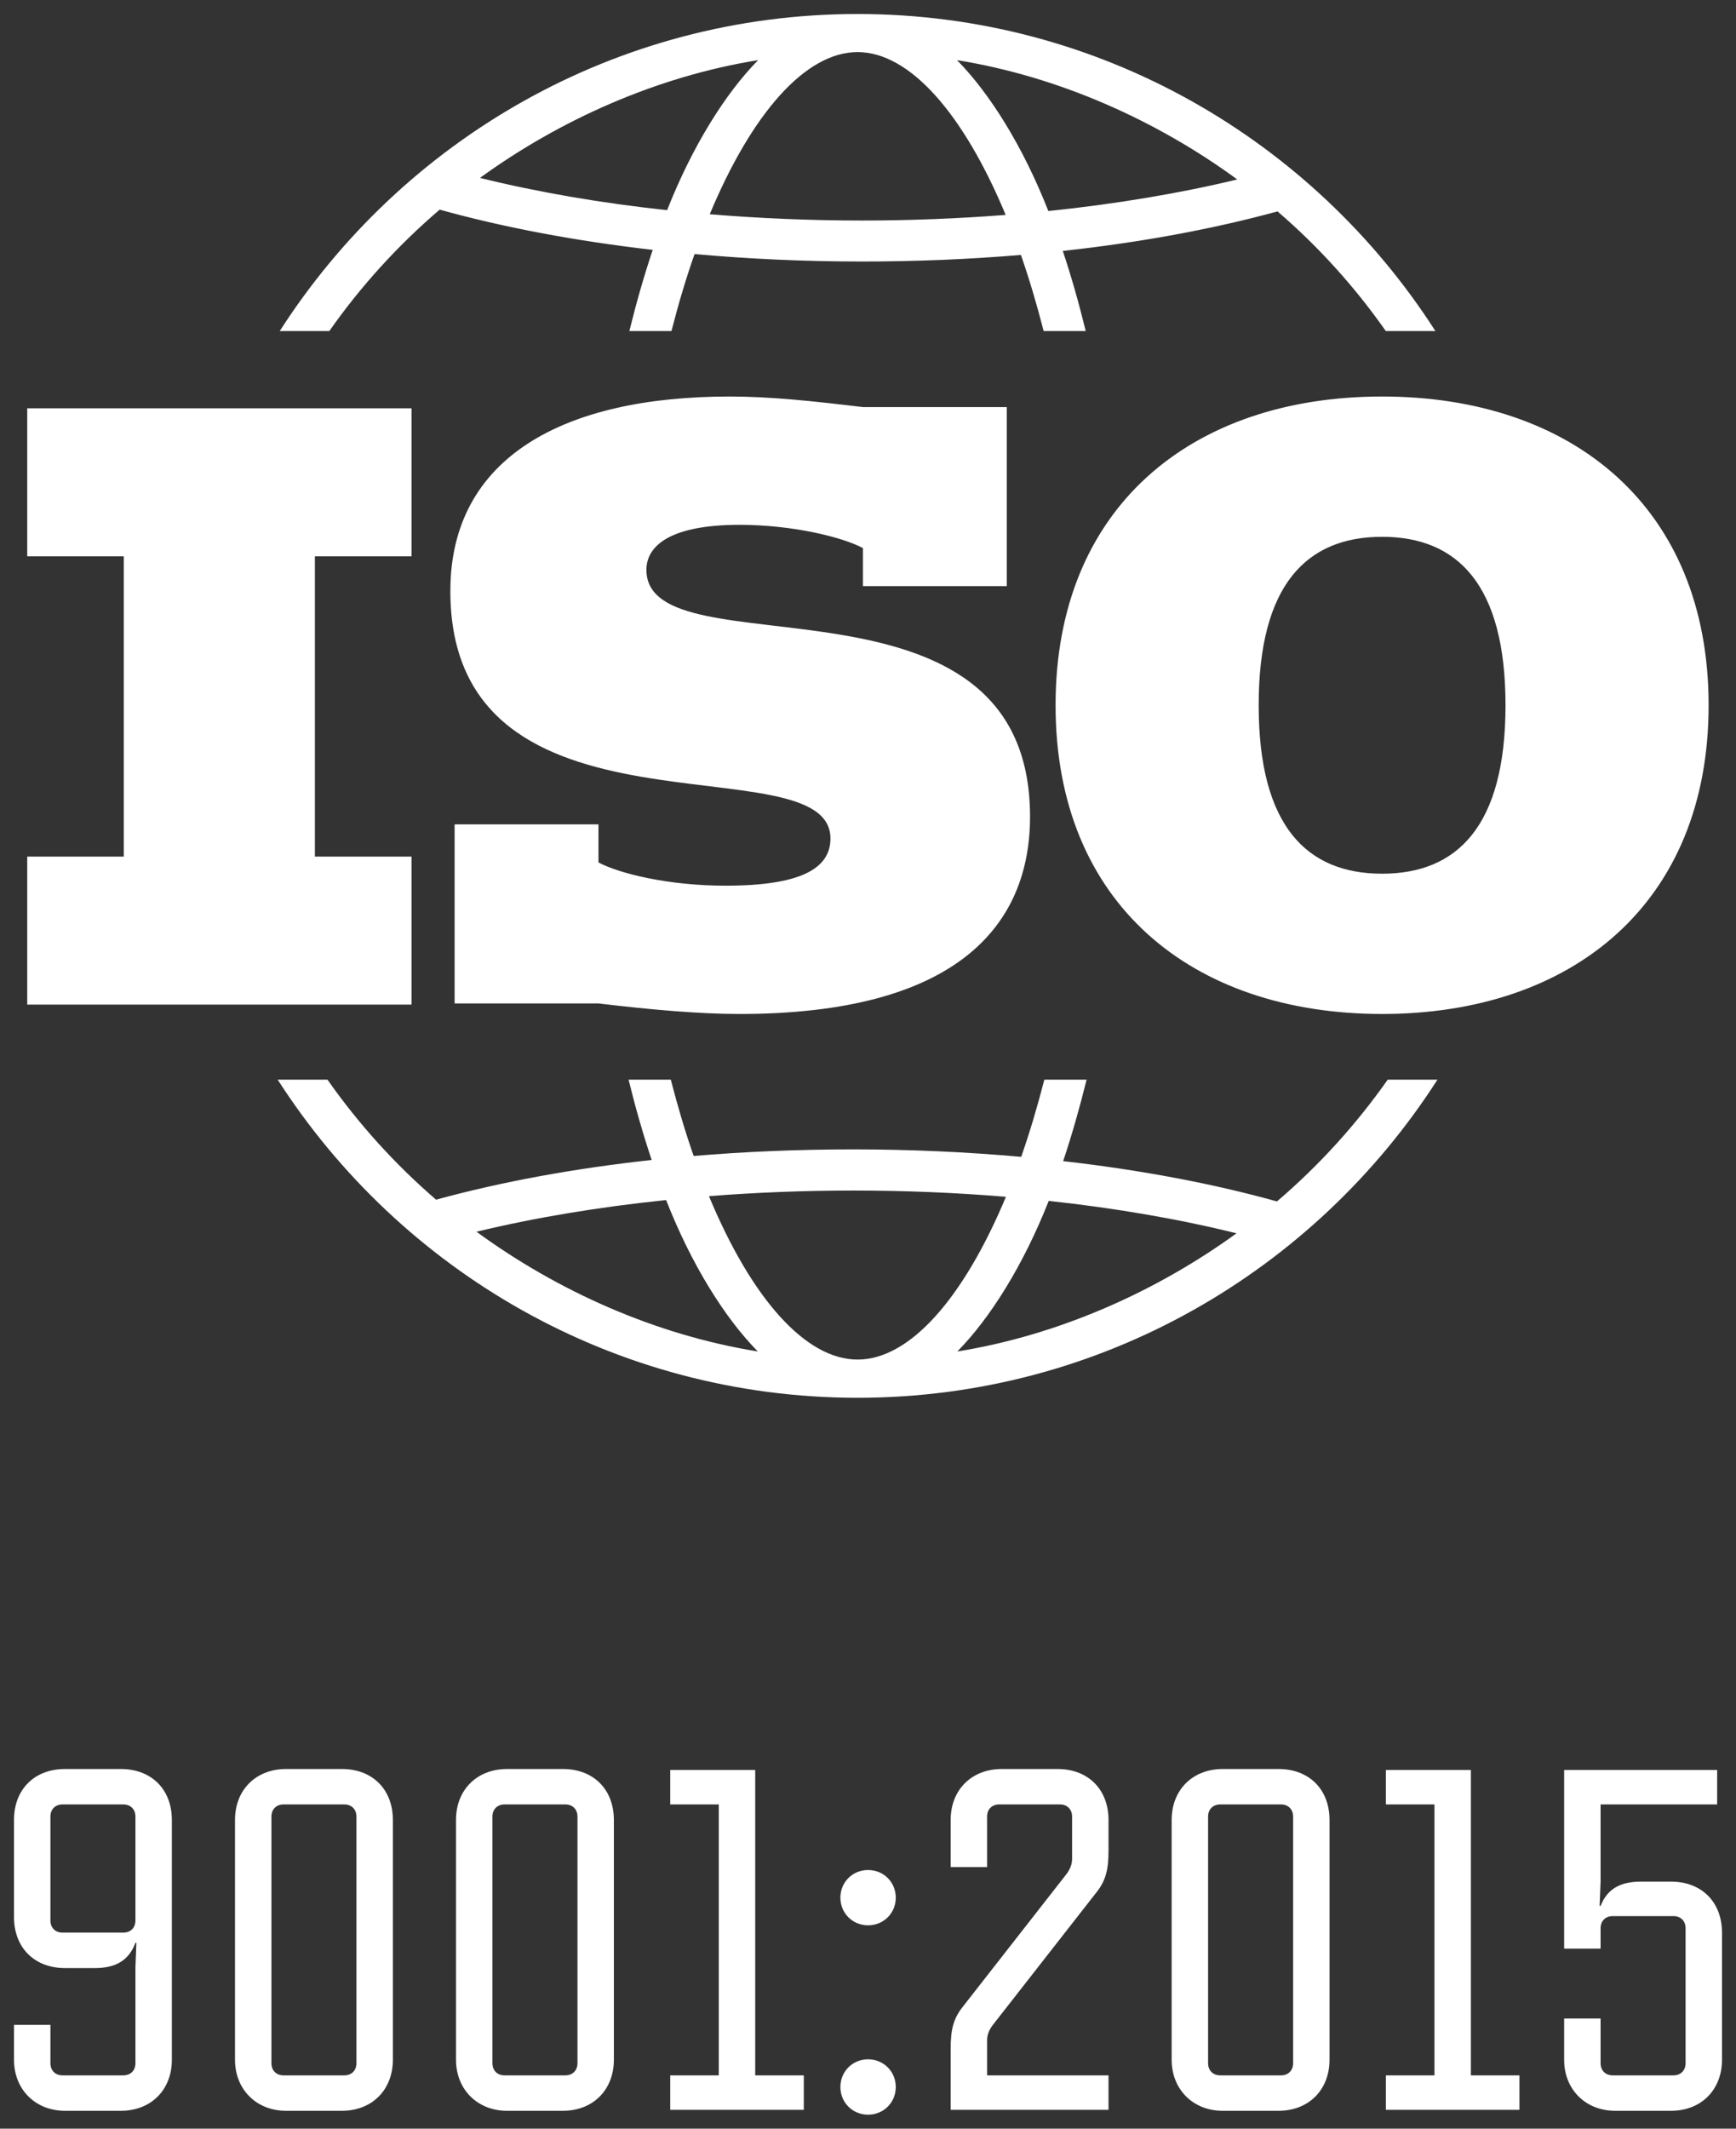
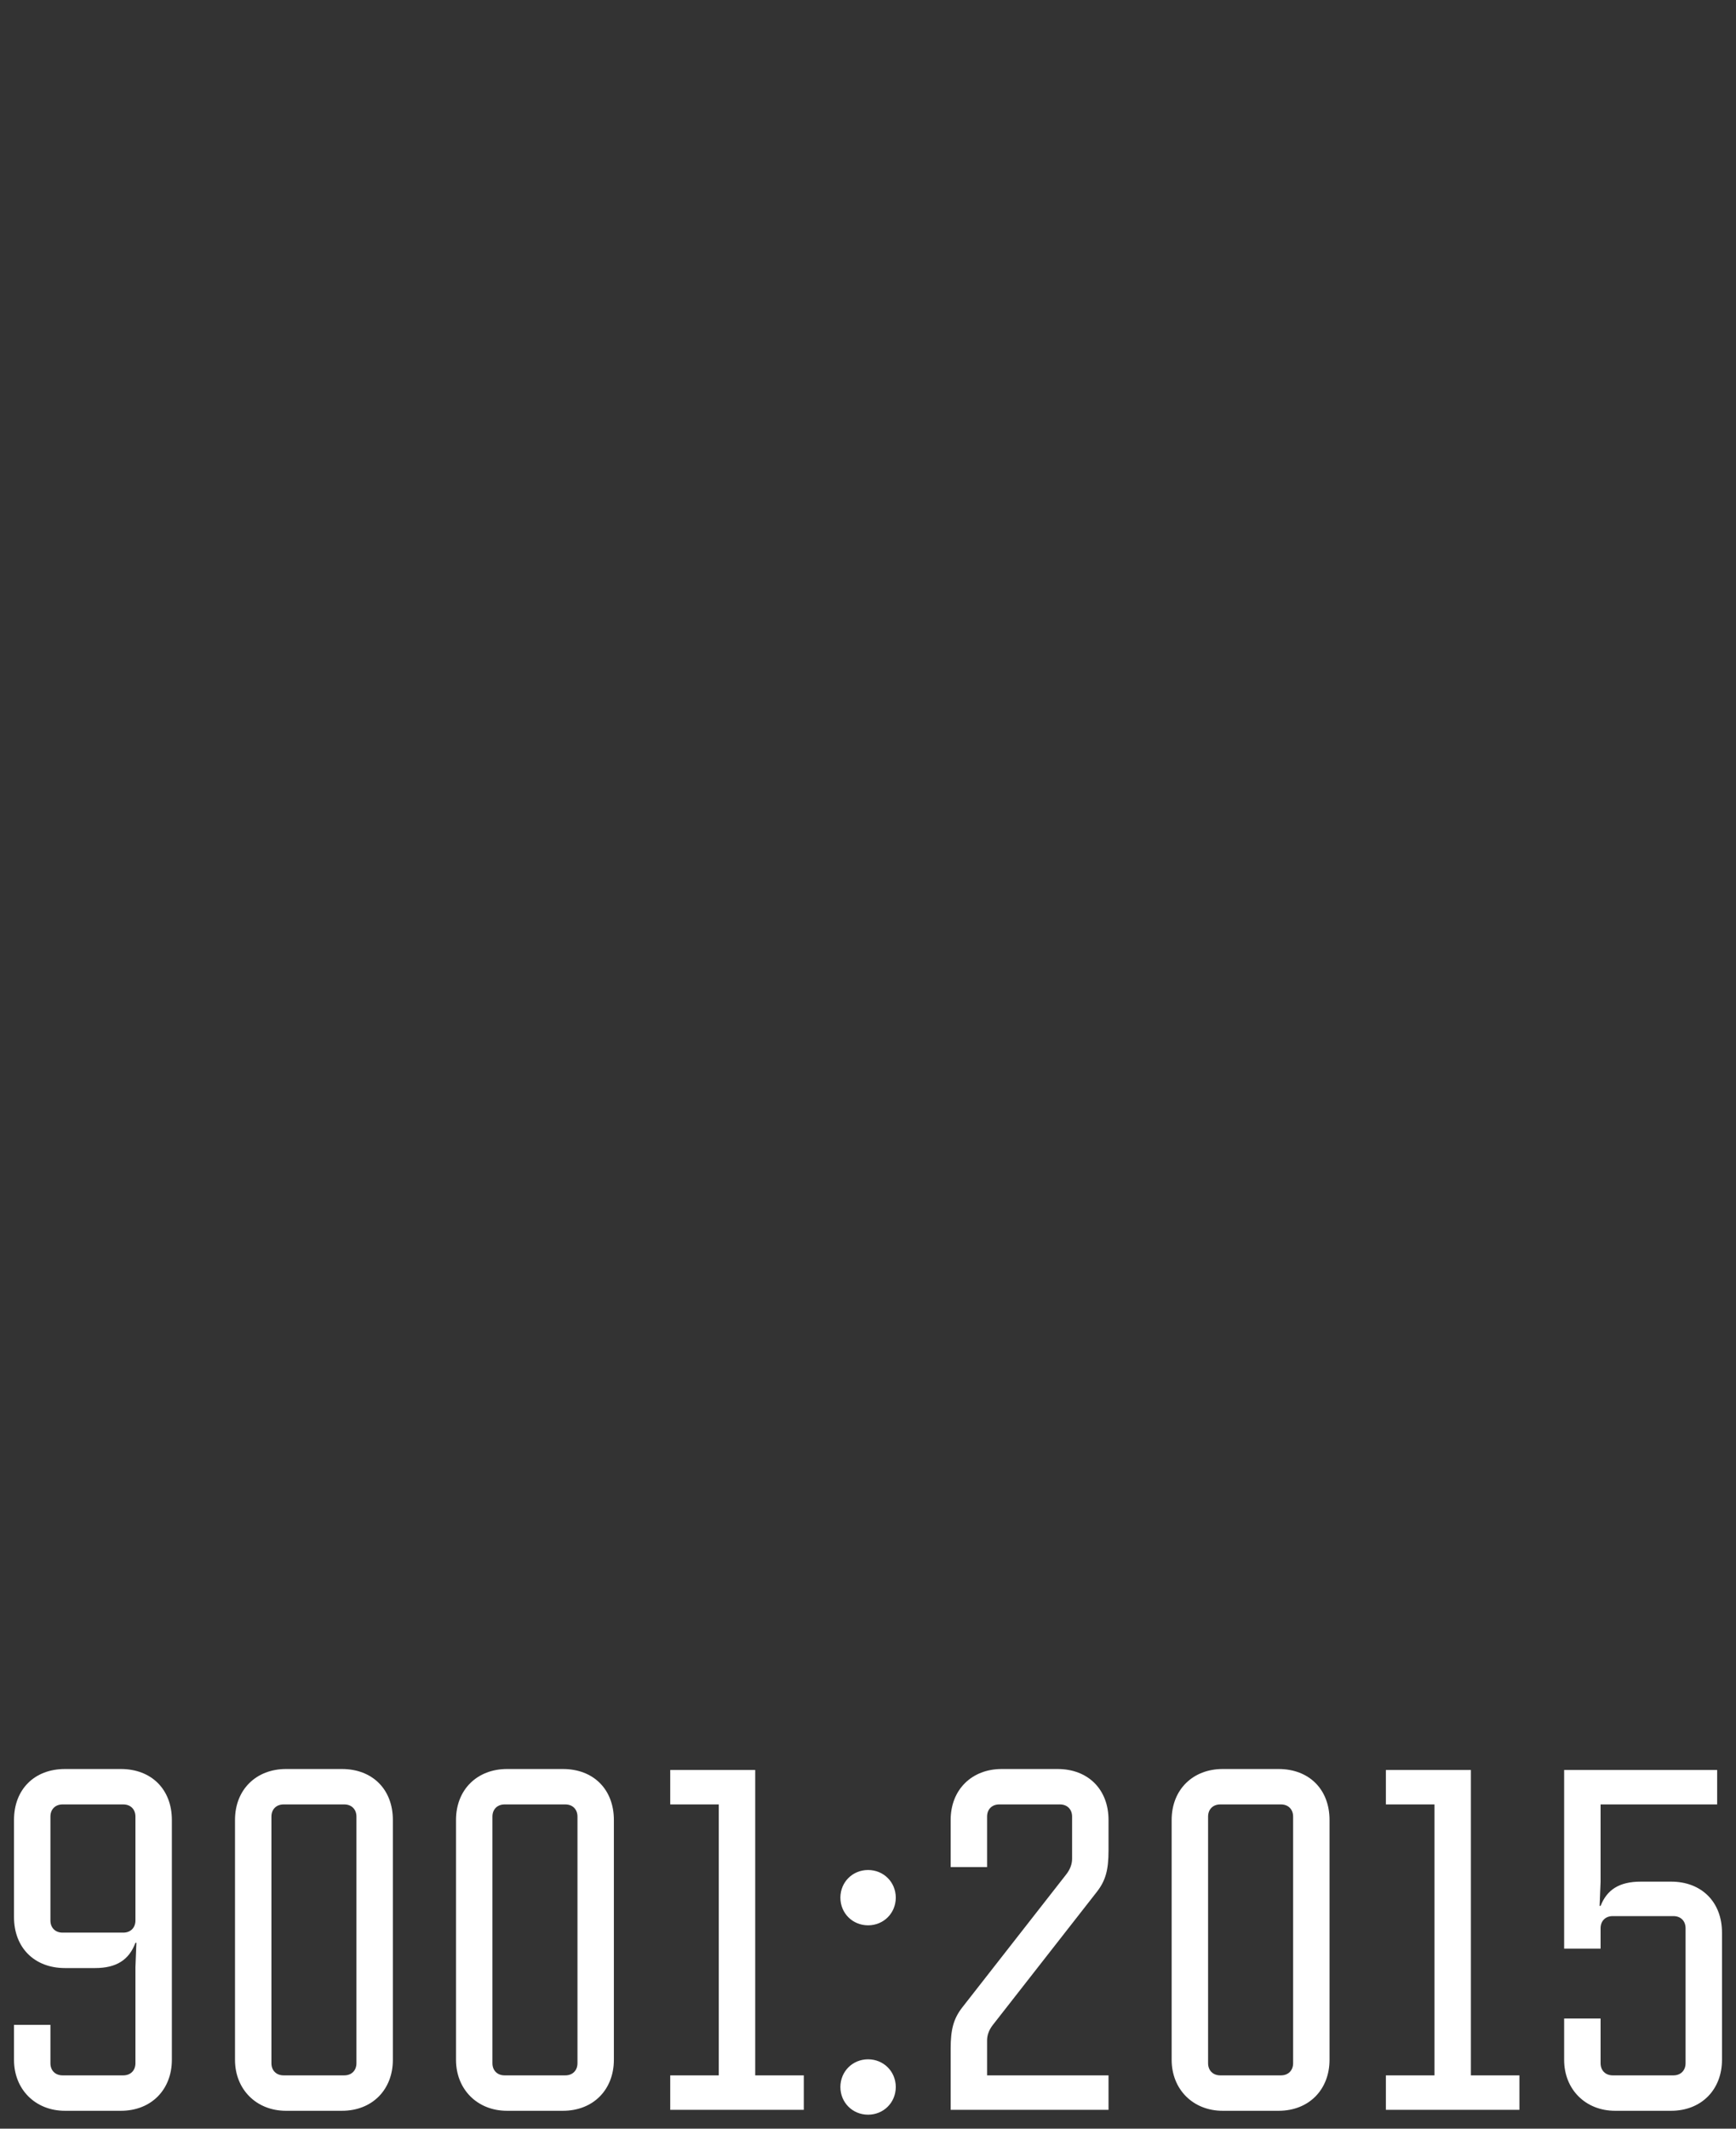
<svg xmlns="http://www.w3.org/2000/svg" xml:space="preserve" width="62px" height="76px" version="1.1" style="shape-rendering:geometricPrecision; text-rendering:geometricPrecision; image-rendering:optimizeQuality; fill-rule:evenodd; clip-rule:evenodd" viewBox="0 0 62 76">
  <rect x="0" y="0" width="62" height="76" fill="#333333" stroke="none" />
  <defs>
    <style type="text/css">
   
    .fil0 {fill:white;fill-rule:nonzero}
   
  </style>
  </defs>
  <g id="Vrstva_x0020_1">
    <g id="_2625105858576">
      <path class="fil0" d="M4.316 75.362c1.093,0 1.822,-0.763 1.822,-1.82l0 -8.563c0,-1.092 -0.729,-1.82 -1.822,-1.82l-1.995 0c-1.092,0 -1.821,0.728 -1.821,1.82l0 3.467c0,1.092 0.729,1.82 1.821,1.82l1.076 0c0.763,0 1.214,-0.295 1.44,-0.902l0.034 0 -0.034 0.867 0 3.432c0,0.26 -0.174,0.434 -0.434,0.434l-2.169 0c-0.26,0 -0.433,-0.174 -0.433,-0.434l0 -1.369 -1.301 0 0 1.248c0,1.057 0.763,1.82 1.821,1.82l1.995 0zm0.521 -6.795c0,0.26 -0.174,0.434 -0.434,0.434l-2.169 0c-0.26,0 -0.433,-0.174 -0.433,-0.434l0 -3.709c0,-0.26 0.173,-0.434 0.433,-0.434l2.169 0c0.26,0 0.434,0.174 0.434,0.434l0 3.709zm7.373 6.795c1.093,0 1.821,-0.763 1.821,-1.82l0 -8.563c0,-1.092 -0.728,-1.82 -1.821,-1.82l-1.995 0c-1.059,0 -1.822,0.728 -1.822,1.82l0 8.563c0,1.057 0.763,1.82 1.822,1.82l1.995 0zm-2.082 -1.265c-0.26,0 -0.434,-0.174 -0.434,-0.434l0 -8.805c0,-0.26 0.174,-0.434 0.434,-0.434l2.168 0c0.26,0 0.434,0.174 0.434,0.434l0 8.805c0,0.26 -0.174,0.434 -0.434,0.434l-2.168 0zm9.975 1.265c1.093,0 1.821,-0.763 1.821,-1.82l0 -8.563c0,-1.092 -0.728,-1.82 -1.821,-1.82l-1.995 0c-1.058,0 -1.822,0.728 -1.822,1.82l0 8.563c0,1.057 0.764,1.82 1.822,1.82l1.995 0zm-2.082 -1.265c-0.26,0 -0.434,-0.174 -0.434,-0.434l0 -8.805c0,-0.26 0.174,-0.434 0.434,-0.434l2.169 0c0.26,0 0.434,0.174 0.434,0.434l0 8.805c0,0.26 -0.174,0.434 -0.434,0.434l-2.169 0zm10.686 1.23l0 -1.23 -1.735 0 0 -10.903 -3.035 0 0 1.23 1.734 0 0 9.673 -1.734 0 0 1.23 4.77 0zm1.307 -0.814c0,0.554 0.434,0.988 0.989,0.988 0.555,0 0.989,-0.434 0.989,-0.988 0,-0.555 -0.434,-0.989 -0.989,-0.989 -0.555,0 -0.989,0.434 -0.989,0.989zm0 -6.761c0,0.555 0.434,0.988 0.989,0.988 0.555,0 0.989,-0.433 0.989,-0.988 0,-0.554 -0.434,-0.987 -0.989,-0.987 -0.555,0 -0.989,0.433 -0.989,0.987zm5.239 6.345l0 -1.249c0,-0.19 0.071,-0.379 0.208,-0.554l3.713 -4.75c0.318,-0.407 0.416,-0.797 0.416,-1.473l0 -1.092c0,-1.092 -0.729,-1.82 -1.821,-1.82l-1.995 0c-1.058,0 -1.822,0.729 -1.822,1.82l0 1.682 1.301 0 0 -1.803c0,-0.26 0.174,-0.434 0.434,-0.434l2.168 0c0.26,0 0.434,0.174 0.434,0.434l0 1.508c0,0.19 -0.072,0.38 -0.208,0.554l-3.713 4.75c-0.317,0.406 -0.416,0.798 -0.416,1.473l0 2.184 5.638 0 0 -1.23 -4.337 0zm10.409 1.265c1.093,0 1.821,-0.763 1.821,-1.82l0 -8.563c0,-1.092 -0.729,-1.82 -1.821,-1.82l-1.995 0c-1.058,0 -1.822,0.729 -1.822,1.82l0 8.563c0,1.056 0.764,1.82 1.822,1.82l1.995 0zm-2.082 -1.265c-0.258,0 -0.434,-0.174 -0.434,-0.434l0 -8.805c0,-0.26 0.174,-0.434 0.434,-0.434l2.169 0c0.26,0 0.434,0.174 0.434,0.434l0 8.805c0,0.259 -0.175,0.434 -0.434,0.434l-2.169 0zm10.686 1.23l0 -1.23 -1.734 0 0 -10.903 -3.036 0 0 1.23 1.735 0 0 9.673 -1.735 0 0 1.23 4.77 0zm5.413 0.035c1.093,0 1.821,-0.763 1.821,-1.82l0 -4.541c0,-1.093 -0.729,-1.821 -1.821,-1.821l-1.076 0c-0.779,0 -1.214,0.295 -1.439,0.867l-0.035 0 0.035 -0.867 0 -2.756 4.163 0 0 -1.23 -5.465 0 0 6.378 1.302 0 0 -0.728c0,-0.26 0.173,-0.433 0.433,-0.433l2.169 0c0.26,0 0.433,0.174 0.433,0.433l0 4.819c0,0.259 -0.174,0.434 -0.433,0.434l-2.169 0c-0.259,0 -0.433,-0.174 -0.433,-0.434l0 -1.595 -1.302 0 0 1.474c0,1.056 0.763,1.82 1.822,1.82l1.995 0z" />
-       <path class="fil0" d="M30.628 49.905c-8.684,0 -16.33,-4.532 -20.711,-11.358l1.778 0c1.112,1.584 2.416,3.025 3.879,4.285 2.348,-0.641 4.941,-1.117 7.7,-1.417 -0.304,-0.907 -0.579,-1.868 -0.825,-2.868l1.508 0c0.25,0.969 0.522,1.883 0.817,2.725 1.844,-0.156 3.753,-0.235 5.701,-0.235 2.033,0 4.047,0.092 5.996,0.266 0.299,-0.85 0.573,-1.774 0.827,-2.756l1.509 0c-0.251,1.015 -0.529,1.989 -0.837,2.909 2.751,0.313 5.34,0.799 7.635,1.439 1.495,-1.275 2.824,-2.737 3.956,-4.348l1.777 0c-4.38,6.826 -12.027,11.358 -20.71,11.358zm0 -49.405c8.652,0 16.271,4.516 20.636,11.319l-1.772 0c-1.107,-1.58 -2.406,-3.016 -3.866,-4.271 -2.336,0.638 -4.922,1.112 -7.669,1.411 0.302,0.904 0.574,1.862 0.819,2.86l-1.503 0c-0.248,-0.967 -0.519,-1.878 -0.812,-2.717 -1.838,0.155 -3.739,0.235 -5.681,0.235 -2.027,0 -4.032,-0.091 -5.974,-0.266 -0.299,0.847 -0.574,1.768 -0.825,2.748l-1.504 0c0.25,-1.014 0.527,-1.983 0.835,-2.898 -2.741,-0.315 -5.322,-0.799 -7.609,-1.436 -1.488,1.271 -2.814,2.728 -3.941,4.334l-1.771 0c4.365,-6.803 11.984,-11.319 20.637,-11.319zm-3.552 1.647c-3.62,0.583 -7.082,2.135 -9.934,4.205 2.046,0.506 4.304,0.895 6.683,1.152 0.902,-2.287 2.084,-4.172 3.251,-5.357zm17.112 4.26c-2.869,-2.099 -6.358,-3.671 -10.009,-4.26 1.172,1.19 2.358,3.085 3.262,5.388 2.398,-0.249 4.68,-0.629 6.747,-1.128zm-13.408 1.466c1.735,0 3.458,-0.069 5.137,-0.2 -1.511,-3.629 -3.432,-5.813 -5.29,-5.813 -1.855,0 -3.77,2.175 -5.279,5.789 1.769,0.147 3.591,0.224 5.432,0.224zm18.581 28.329c-6.802,0 -11.662,-3.95 -11.662,-11.022 0,-7.072 4.86,-11.023 11.662,-11.023 6.799,0 11.661,3.951 11.661,11.023 0,7.072 -4.862,11.022 -11.661,11.022zm-23.453 -4.58c2.669,0 3.751,-0.603 3.751,-1.686 0,-3.524 -13.575,0.58 -13.575,-8.833 0,-4.781 4.056,-6.946 9.974,-6.946 1.435,0 2.871,0.152 4.761,0.377l5.137 0 0 6.393 -5.137 0 0 -1.359c-0.756,-0.402 -2.544,-0.83 -4.408,-0.83 -2.393,0 -3.325,0.704 -3.325,1.61 0,3.75 13.701,-0.554 13.701,8.809 0,3.875 -2.594,7.045 -10.376,7.045 -1.435,0 -3.149,-0.15 -5.037,-0.376l-5.138 0 0 -6.393 5.138 0 0 1.359c0.755,0.402 2.518,0.83 4.534,0.83zm-24.936 -1.039l3.449 0 0 -10.721 -3.449 0 0 -5.284 13.725 0 0 5.284 -3.451 0 0 10.721 3.451 0 0 5.285 -13.725 0 0 -5.285zm48.389 -11.417c-2.696,0 -4.408,1.711 -4.408,6.014 0,4.304 1.712,6.014 4.408,6.014 2.694,0 4.407,-1.71 4.407,-6.014 0,-4.303 -1.713,-6.014 -4.407,-6.014zm-15.17 29.086c3.634,-0.586 7.108,-2.143 9.971,-4.219 -2.054,-0.509 -4.321,-0.899 -6.708,-1.157 -0.905,2.296 -2.091,4.186 -3.263,5.376zm-17.173 -4.275c2.88,2.107 6.381,3.685 10.046,4.274 -1.177,-1.195 -2.368,-3.095 -3.274,-5.405 -2.407,0.248 -4.698,0.629 -6.772,1.131zm13.457 -1.471c-1.742,0 -3.471,0.069 -5.155,0.2 1.515,3.643 3.443,5.835 5.308,5.835 1.861,0 3.783,-2.184 5.298,-5.811 -1.776,-0.148 -3.604,-0.224 -5.451,-0.224z" />
    </g>
  </g>
</svg>